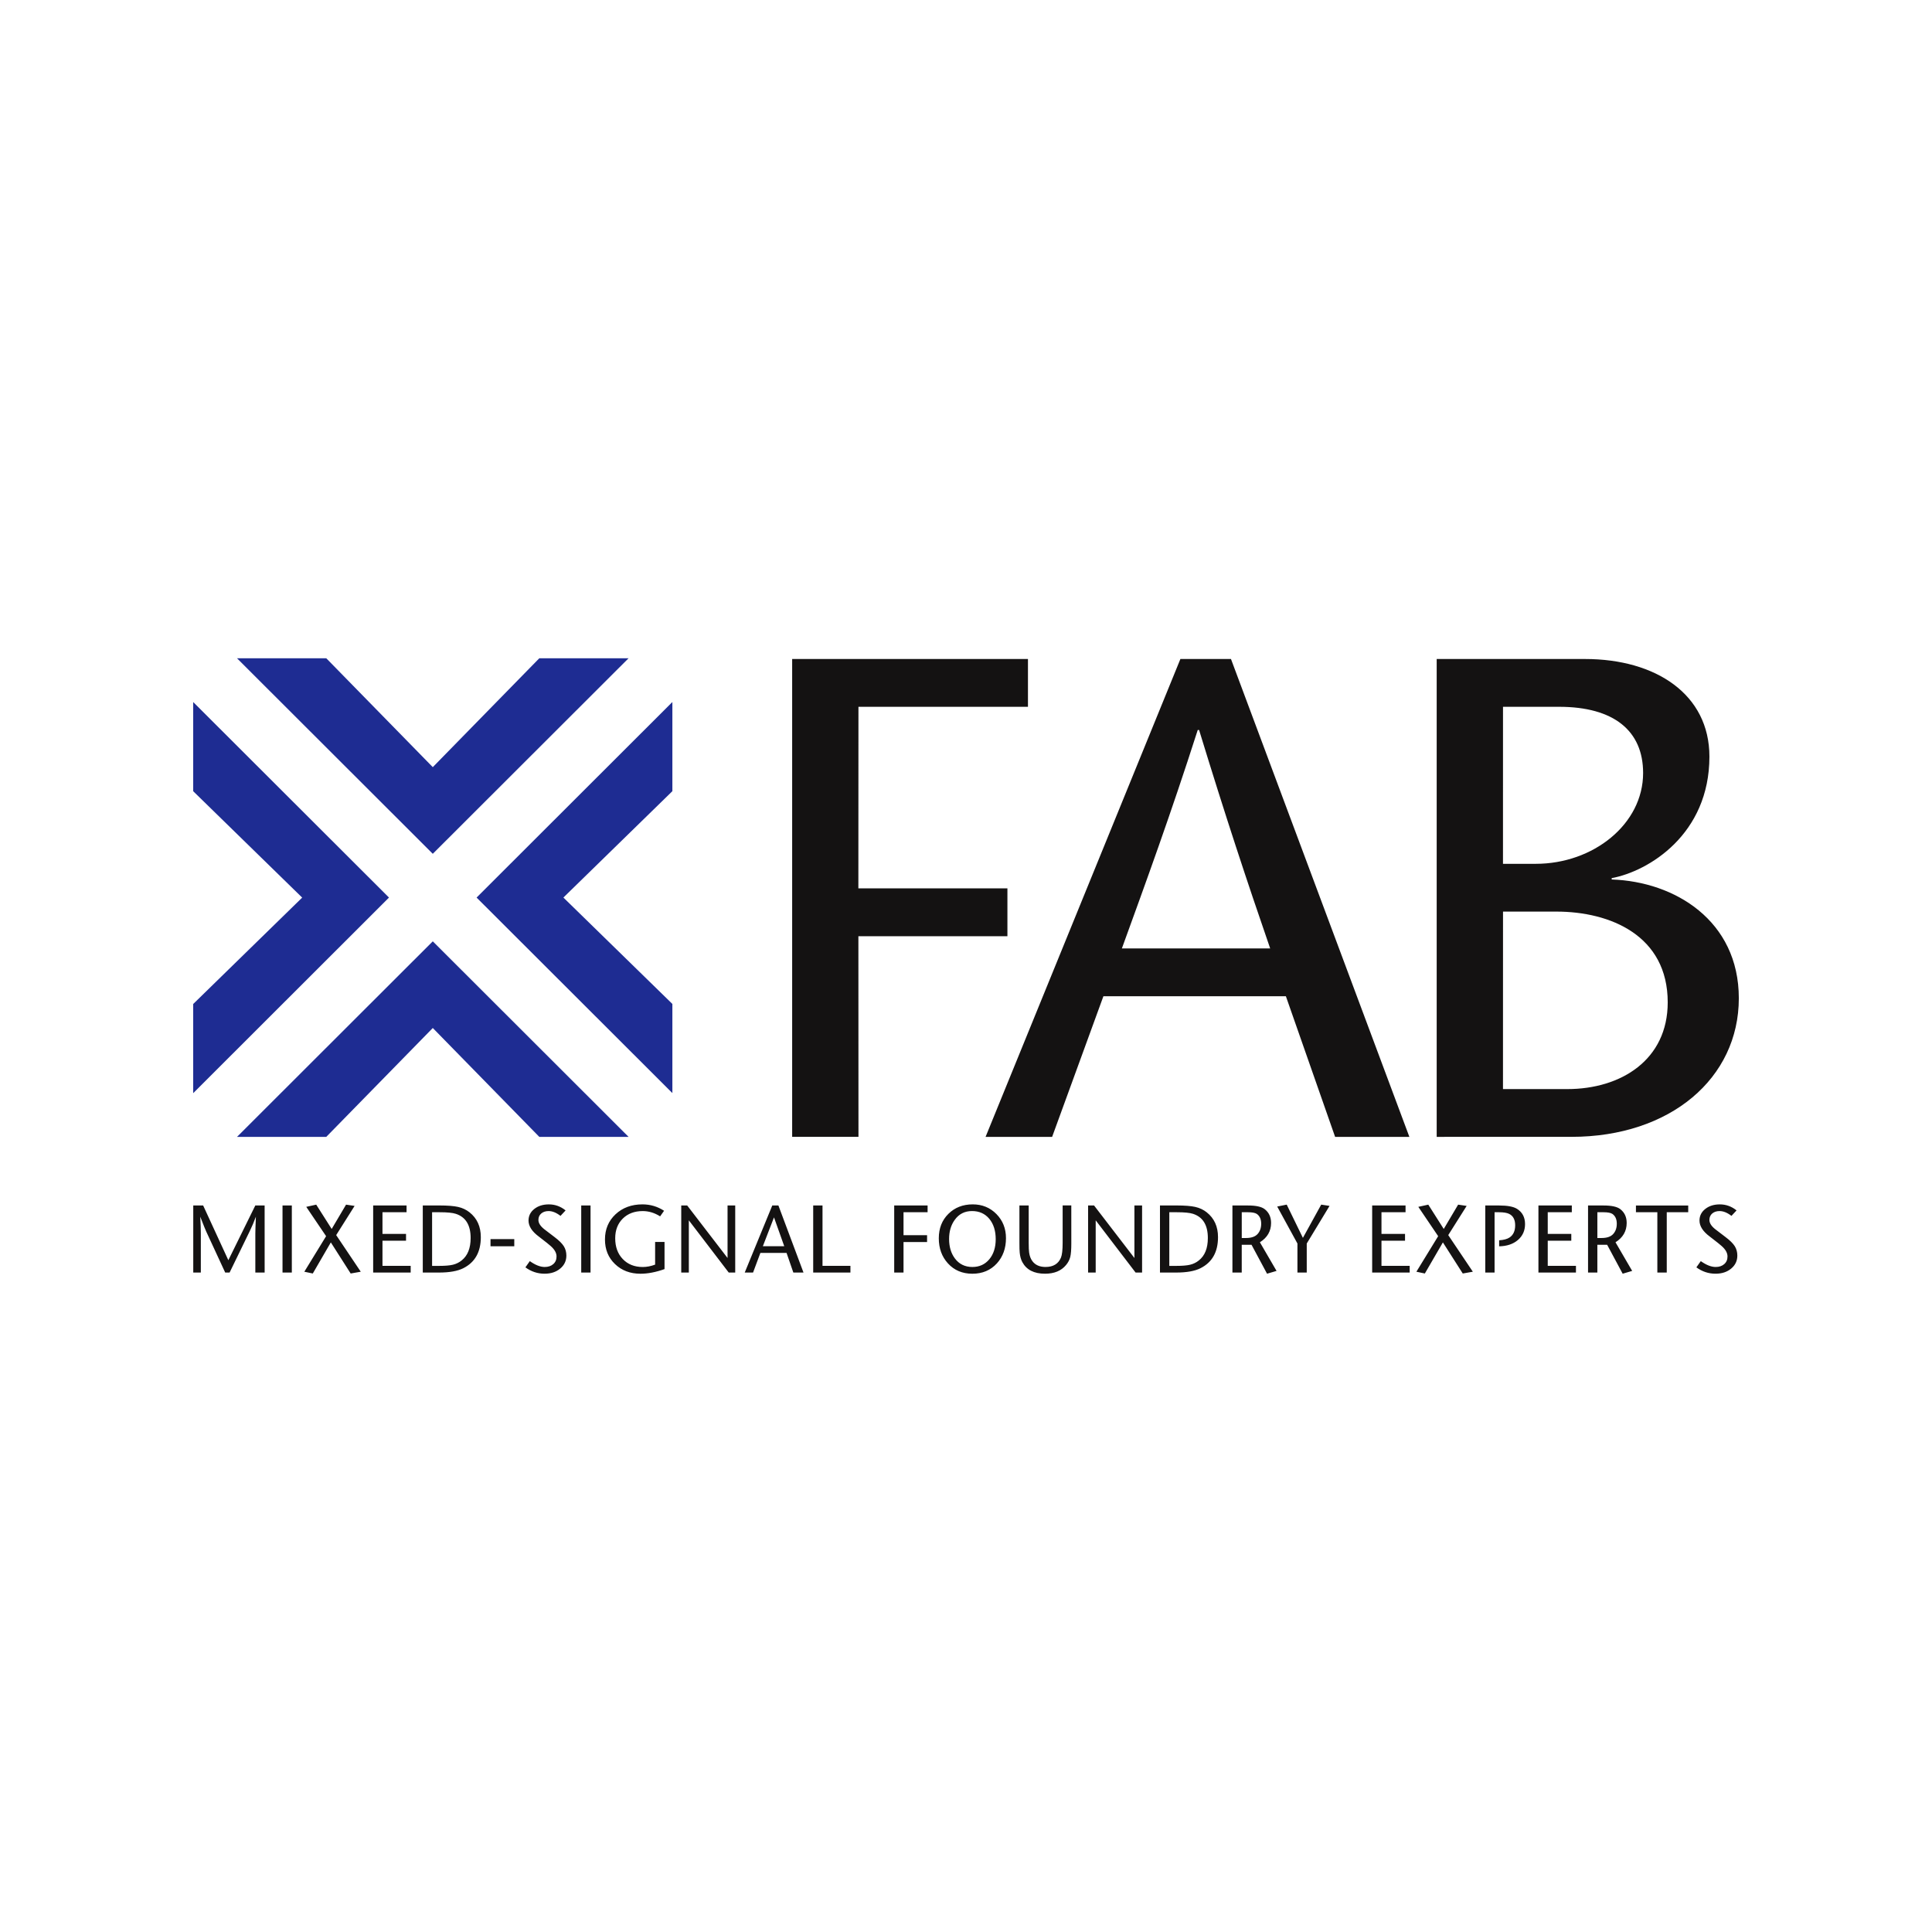
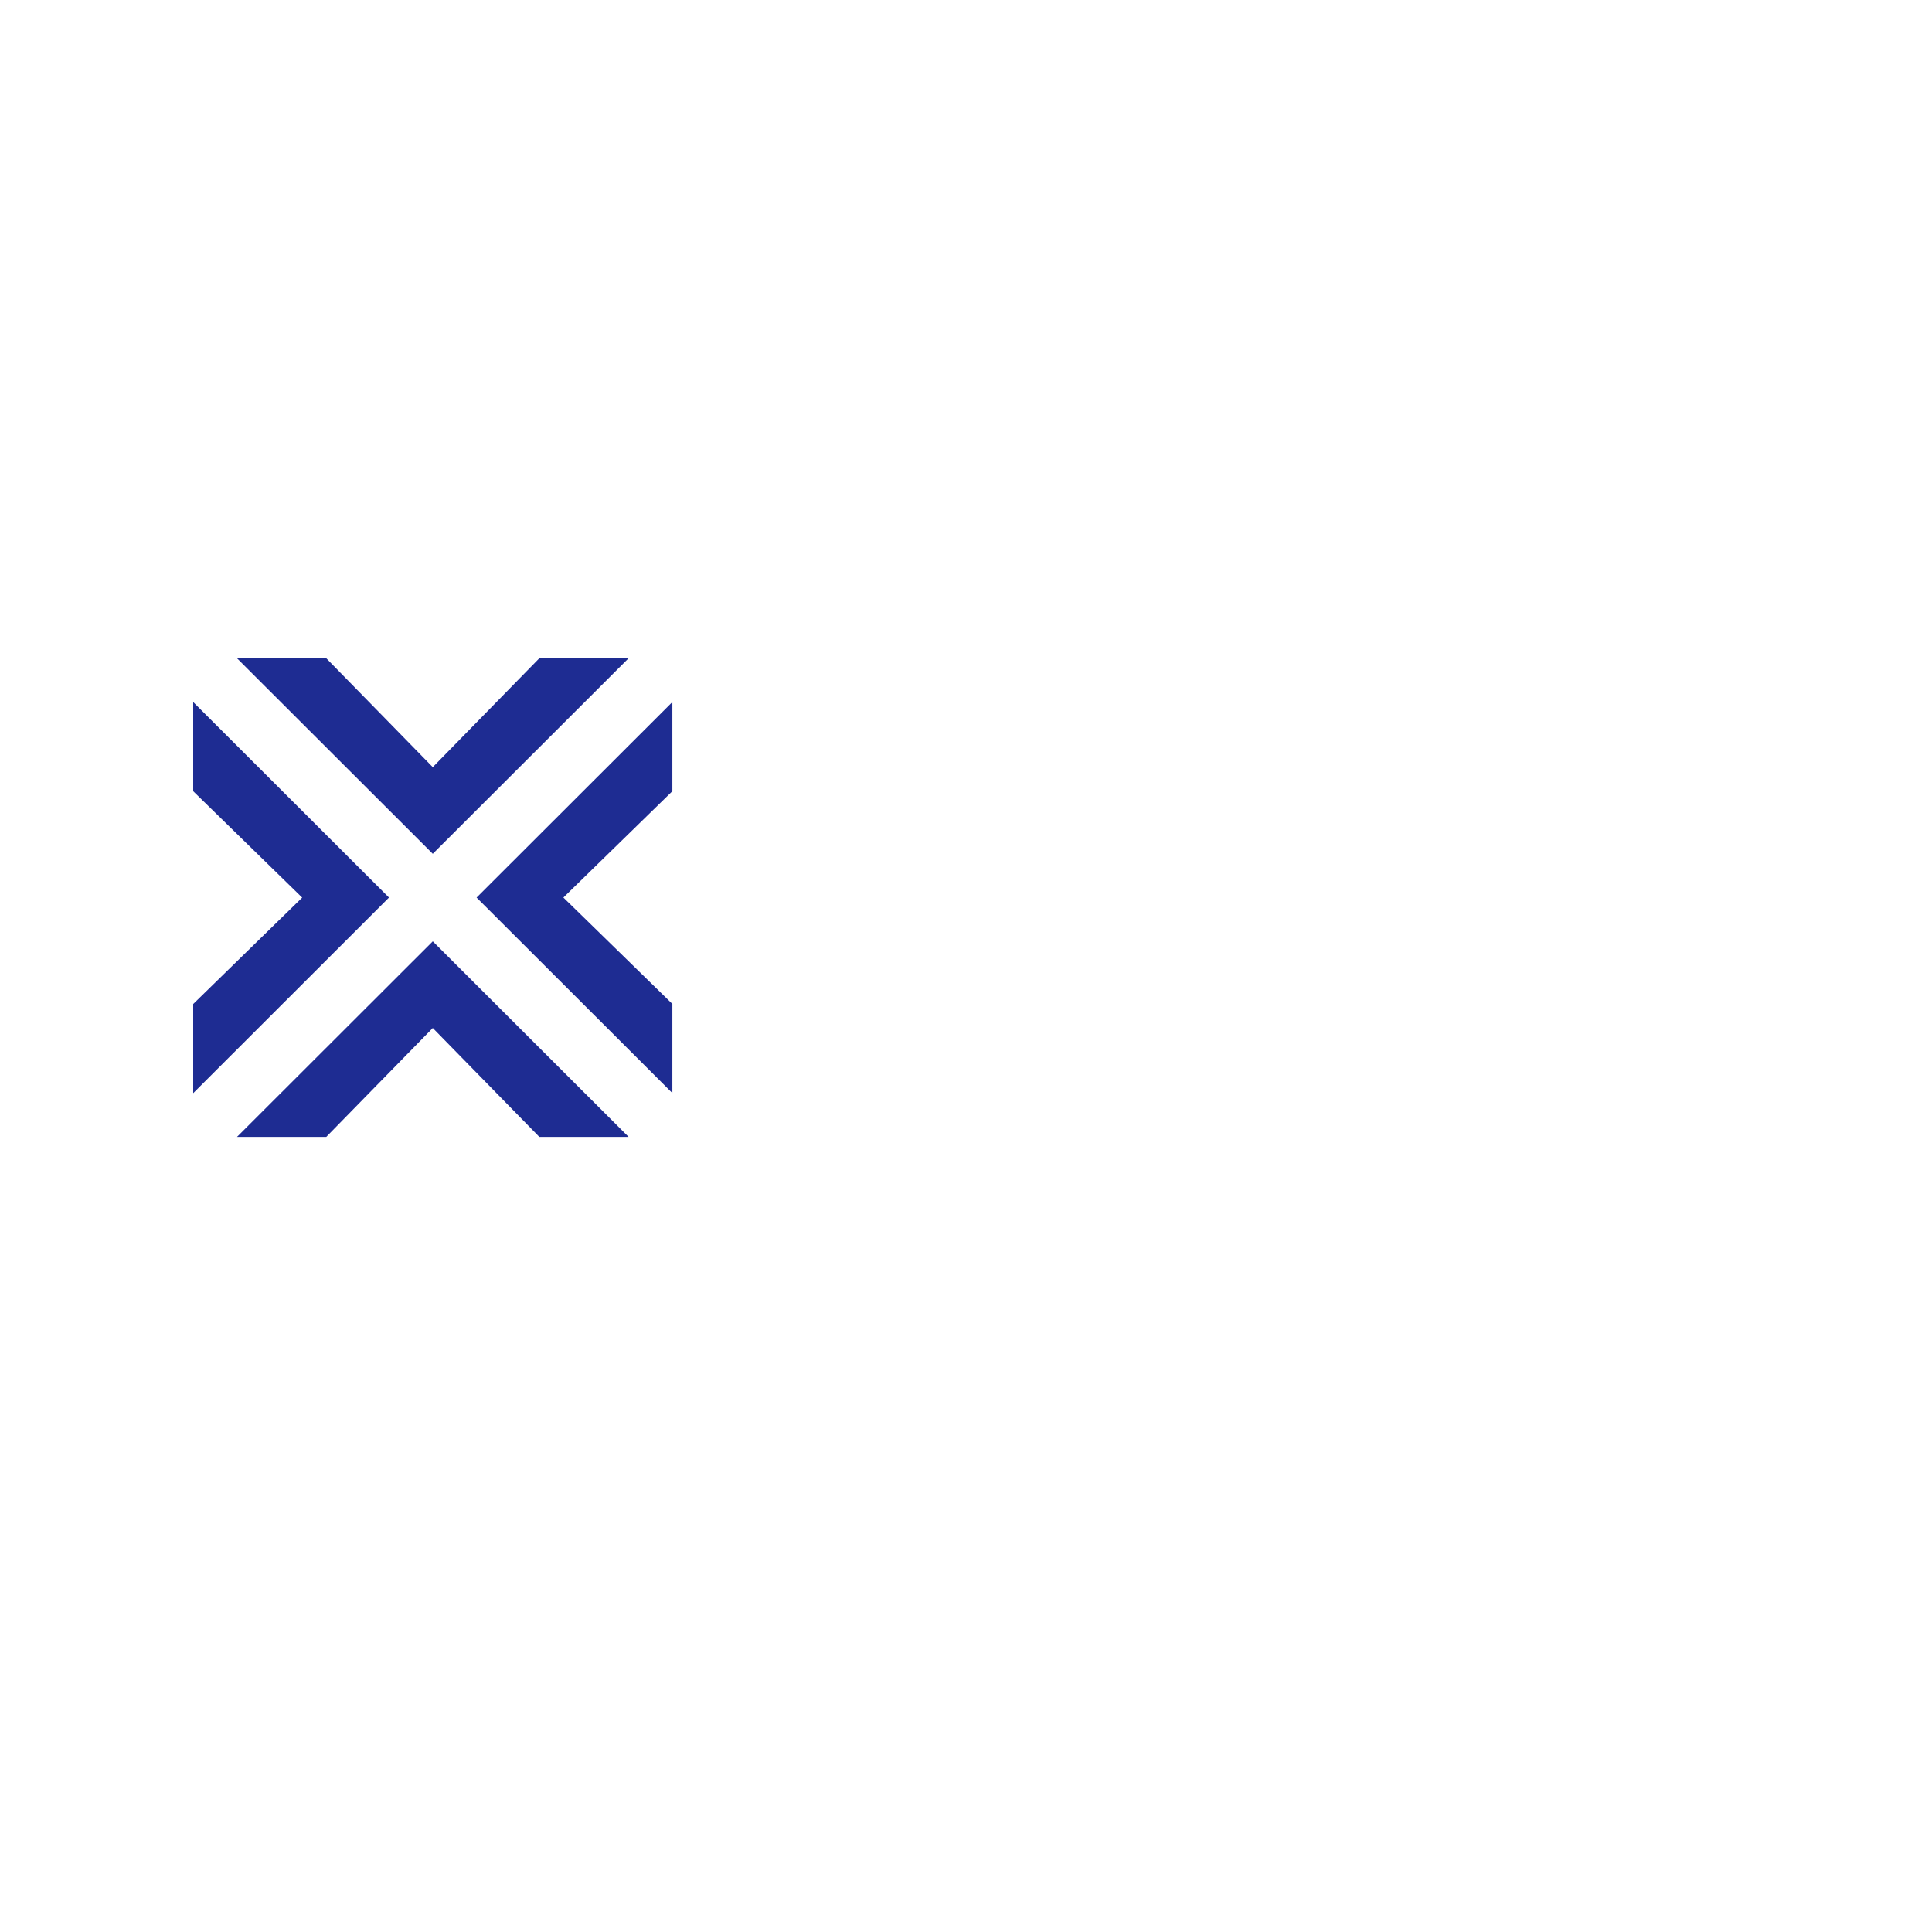
<svg xmlns="http://www.w3.org/2000/svg" version="1.1" id="svg2742" x="0px" y="0px" viewBox="0 0 1000 1000" xml:space="preserve">
  <g>
    <path id="path2453" fill-rule="evenodd" clip-rule="evenodd" fill="#1E2C92" d="M224.01,487.23L122.68,588.44h46.2l55.13-56.35 l55.13,56.35h46.21L224.01,487.23 M246.68,464.58l101.34,101.2v-46.14l-56.41-55.07l56.41-55.06v-46.15L246.68,464.58 M224.01,441.93l101.33-101.21h-46.2l-55.13,56.35l-55.13-56.35h-46.21L224.01,441.93 M201.34,464.58l-101.34-101.2v46.15 l56.41,55.07l-56.41,55.07v46.15L201.34,464.58" />
-     <path id="path2445" fill-rule="evenodd" clip-rule="evenodd" fill="#141212" d="M637.15,341.1l92.34,247.34h-38.44l-25.48-72.79 h-94.45l-26.54,72.79h-34.45L610.97,341.1H637.15z M657.44,490.91c-11.9-34.44-23.31-68.99-36.79-113.06h-0.71 c-14.17,44.21-26.76,78.62-39.26,113.06H657.44 M743.63,588.44V341.1h76.77c36.79,0,64.39,18.38,64.39,50.52 c0,40.28-31.49,59.36-50.58,62.9v0.7c32.55,1.07,65.8,21.21,65.8,61.48c0,41.34-35.37,71.73-86.68,71.73L743.63,588.44 L743.63,588.44z M777.94,447.11h16.99c29.71,0,55.54-20.5,55.54-47c0-21.91-15.21-34.27-43.51-34.27h-29.01L777.94,447.11 L777.94,447.11z M777.94,563.71h33.26c27.95,0,52.01-15.2,52.01-44.88c0-34.62-29.72-46.99-57.66-46.99h-27.59L777.94,563.71 M532.07,365.83h-87.74l-0.04,93.98h77.15v24.78H444.3l0.04,103.84h-34.32V341.1h122.05V365.83" />
-     <path id="path2473" fill="#141212" d="M136.98,658.67h-4.82v-20.19c0-1.65,0.11-4.55,0.29-8.72c-0.98,2.66-2.08,5.22-3.28,7.68 l-10.33,21.23h-2.28l-9.82-21.23c-0.38-0.76-1.39-3.33-3.09-7.68c0.2,3.51,0.3,6.41,0.3,8.72v20.19h-3.92v-34.72h5.12l13.04,28.33 l13.96-28.33h4.82L136.98,658.67 M146.23,658.67h4.82v-34.72h-4.82V658.67z M186.73,658.24l-5.22,0.92l-10.27-16.1l-9.34,16.1 l-4.38-0.92l11.27-18.4l-10.27-15.18l5.16-1.14l8,12.59l7.44-12.59l4.42,0.66l-9.53,15.11L186.73,658.24 M212.57,658.67h-19.42 v-34.72h17.28v3.48h-12.46v11.25h12.19v3.51h-12.19v13h14.6V658.67 M248.87,640.36c0,7.68-3.03,13.04-9.09,16.08 c-2.98,1.49-7.16,2.23-12.56,2.23h-8.39v-34.72h8.73c4.13,0,7.33,0.25,9.57,0.76c2.24,0.51,4.2,1.44,5.88,2.77 C246.92,630.58,248.87,634.86,248.87,640.36z M243.6,640.78c0-6.68-2.56-10.85-7.68-12.51c-1.66-0.55-4.49-0.82-8.46-0.82h-3.81 v27.77h3.56c3.14,0,5.56-0.2,7.21-0.6c1.65-0.4,3.16-1.12,4.5-2.2C242.05,649.96,243.6,646.08,243.6,640.78 M293.15,649.9 c0,2.7-1.06,4.95-3.18,6.71c-2.12,1.77-4.81,2.66-8.1,2.66c-3.61,0-6.91-1.09-9.92-3.29l2.28-3.22c2.84,2.01,5.4,3.03,7.69,3.03 c1.85,0,3.33-0.5,4.45-1.49c1.14-0.99,1.69-2.31,1.69-3.96c0-1.83-1.01-3.62-3.03-5.4c-0.49-0.49-2.52-2.11-6.11-4.87 c-3.57-2.64-5.36-5.42-5.36-8.32c0-2.42,1-4.43,3-6c2-1.58,4.5-2.36,7.53-2.36c3.19,0,6.08,1.04,8.66,3.12l-2.64,2.83 c-2.14-1.66-4.19-2.49-6.16-2.49c-1.58,0-2.84,0.43-3.81,1.26c-0.97,0.84-1.46,1.94-1.46,3.33c0,1.58,0.98,3.15,2.93,4.73 c0.36,0.32,2.18,1.7,5.46,4.17c2.26,1.7,3.83,3.26,4.73,4.67C292.71,646.42,293.15,648.06,293.15,649.9 M300.84,658.67h4.82v-34.72 h-4.82V658.67z M343.96,656.88c-4.48,1.6-8.63,2.4-12.46,2.4c-5.32,0-9.71-1.67-13.18-5c-3.47-3.33-5.19-7.57-5.19-12.72 c0-5.29,1.83-9.64,5.47-13.05c3.66-3.42,8.3-5.13,13.94-5.13c4.06,0,7.78,1.1,11.18,3.31l-2.04,2.89c-2.91-1.83-5.91-2.73-9-2.73 c-4.26,0-7.7,1.3-10.32,3.88c-2.62,2.59-3.93,5.99-3.93,10.21c0,4.44,1.31,8.03,3.93,10.76c2.62,2.73,6.06,4.1,10.33,4.1 c2.07,0,4.19-0.41,6.4-1.23v-11.74h4.87L343.96,656.88 M380.56,658.67h-3.37l-20.65-27.03v27.03h-3.93v-34.72h3.08l20.89,27.19 v-27.19h3.97V658.67 M415.89,658.67h-5.26l-3.51-10.16h-13.55l-3.79,10.16h-4.31l14.26-34.72h3.17L415.89,658.67z M405.93,645.05 l-5.31-14.94l-5.77,14.94H405.93 M440.18,658.67h-19.27v-34.72h4.82v31.25h14.45L440.18,658.67 M480.12,627.45h-12.46v11.88h12.19 v3.54h-12.19v15.81h-4.82v-34.72h17.28V627.45 M520.69,640.88c0,5.23-1.57,9.59-4.7,13.05c-3.26,3.56-7.48,5.35-12.69,5.35 c-5.19,0-9.41-1.79-12.65-5.35c-3.15-3.46-4.73-7.79-4.73-13c0-5.14,1.65-9.35,4.96-12.63c3.31-3.28,7.51-4.92,12.61-4.92 c4.88,0,8.97,1.67,12.26,5.01C519.04,631.74,520.69,635.89,520.69,640.88z M515.38,641.41c0-4.38-1.12-7.91-3.34-10.58 c-2.23-2.66-5.21-3.99-8.92-3.99c-3.78,0-6.77,1.51-8.94,4.55c-1.96,2.7-2.93,5.99-2.93,9.92c0,4.01,0.99,7.34,2.98,10.03 c2.2,2.96,5.23,4.45,9.09,4.45c3.6,0,6.5-1.32,8.73-3.97C514.26,649.17,515.38,645.7,515.38,641.41 M554.51,643.64 c0,3.14-0.18,5.46-0.54,6.94c-0.37,1.49-1.09,2.89-2.2,4.21c-2.46,2.98-6.08,4.48-10.88,4.48c-5.64,0-9.55-1.99-11.71-5.96 c-0.73-1.34-1.19-2.98-1.38-4.91c-0.11-0.95-0.15-2.66-0.15-5.15v-19.3h4.8v19.38c0,2.35,0.08,3.99,0.22,4.94 c0.25,1.83,0.81,3.33,1.72,4.53c1.49,1.98,3.75,2.98,6.77,2.98c3.96,0,6.62-1.6,7.97-4.8c0.6-1.42,0.89-4,0.89-7.75v-19.3h4.48 L554.51,643.64 M591.15,658.67h-3.37l-20.65-27.03v27.03h-3.93v-34.72h3.08l20.89,27.19v-27.19h3.97V658.67 M630.44,640.36 c0,7.68-3.03,13.04-9.09,16.08c-2.98,1.49-7.16,2.23-12.56,2.23h-8.39v-34.72h8.73c4.13,0,7.33,0.25,9.57,0.76 c2.24,0.51,4.2,1.44,5.88,2.77C628.49,630.58,630.44,634.86,630.44,640.36z M625.18,640.78c0-6.68-2.56-10.85-7.68-12.51 c-1.66-0.55-4.49-0.82-8.46-0.82h-3.81v27.77h3.56c3.14,0,5.56-0.2,7.21-0.6c1.65-0.4,3.16-1.12,4.5-2.2 C623.63,649.96,625.18,646.08,625.18,640.78 M660.74,657.82l-4.92,1.45l-8.03-14.97h-5.07v14.38h-4.82v-34.72h8.1 c4.09,0,6.94,0.63,8.58,1.88c2.21,1.72,3.33,4.1,3.33,7.15c0,4.24-1.93,7.59-5.79,10.01L660.74,657.82z M652.79,633.41 c0-2.31-0.75-4-2.25-5.07c-0.89-0.6-2.45-0.89-4.68-0.89h-3.13v13.34h2.19c2.77,0,4.76-0.69,6-2.06 C652.17,637.35,652.79,635.58,652.79,633.41 M688.17,624.17l-11.8,19.47v15.03h-4.82v-15.03l-10.47-19.14l4.92-0.99l8.38,17.21 l9.48-17.21L688.17,624.17 M729.65,658.67h-19.42v-34.72h17.28v3.48h-12.46v11.25h12.19v3.51h-12.19v13h14.6V658.67 M762.34,658.24 l-5.22,0.92l-10.28-16.1l-9.34,16.1l-4.38-0.92l11.27-18.4l-10.27-15.18l5.16-1.14l8,12.59l7.45-12.59l4.41,0.66l-9.53,15.11 L762.34,658.24 M789.36,633.59c0,3.37-1.23,6.11-3.68,8.22c-2.45,2.11-5.7,3.2-9.72,3.28v-3.12c2.39-0.15,4.2-0.64,5.4-1.46 c1.93-1.29,2.89-3.39,2.89-6.29c0-2.93-1.05-4.91-3.13-5.92c-1.15-0.57-2.91-0.85-5.3-0.85h-2.23v31.23h-4.82v-34.72h7.15 c4.34,0,7.43,0.58,9.29,1.74C787.96,627.43,789.36,630.06,789.36,633.59 M815.71,658.67h-19.42v-34.72h17.28v3.48h-12.46v11.25 h12.19v3.51h-12.19v13h14.6V658.67 M844.81,657.82l-4.92,1.45l-8.03-14.97h-5.07v14.38h-4.82v-34.72h8.1 c4.09,0,6.94,0.63,8.58,1.88c2.21,1.72,3.32,4.1,3.32,7.15c0,4.24-1.93,7.59-5.79,10.01L844.81,657.82z M836.85,633.41 c0-2.31-0.75-4-2.25-5.07c-0.89-0.6-2.45-0.89-4.68-0.89h-3.13v13.34h2.19c2.77,0,4.76-0.69,6-2.06 C836.23,637.35,836.85,635.58,836.85,633.41 M873.82,627.45h-11.11v31.23h-4.87v-31.23h-11.08v-3.48h27.06V627.45 M899.24,649.9 c0,2.7-1.06,4.95-3.18,6.71c-2.12,1.77-4.81,2.66-8.1,2.66c-3.61,0-6.91-1.09-9.92-3.29l2.28-3.22c2.84,2.01,5.4,3.03,7.69,3.03 c1.85,0,3.33-0.5,4.45-1.49c1.14-0.99,1.69-2.31,1.69-3.96c0-1.83-1.01-3.62-3.03-5.4c-0.49-0.49-2.52-2.11-6.11-4.87 c-3.57-2.64-5.36-5.42-5.36-8.32c0-2.42,1-4.43,3-6c2-1.58,4.5-2.36,7.53-2.36c3.19,0,6.08,1.04,8.66,3.12l-2.65,2.83 c-2.13-1.66-4.18-2.49-6.15-2.49c-1.58,0-2.84,0.43-3.81,1.26c-0.96,0.84-1.45,1.94-1.45,3.33c0,1.58,0.98,3.15,2.93,4.73 c0.36,0.32,2.18,1.7,5.46,4.17c2.26,1.7,3.83,3.26,4.73,4.67C898.79,646.42,899.24,648.06,899.24,649.9 M253.89,645.06h12.3v-3.7 h-12.3V645.06z" />
  </g>
</svg>